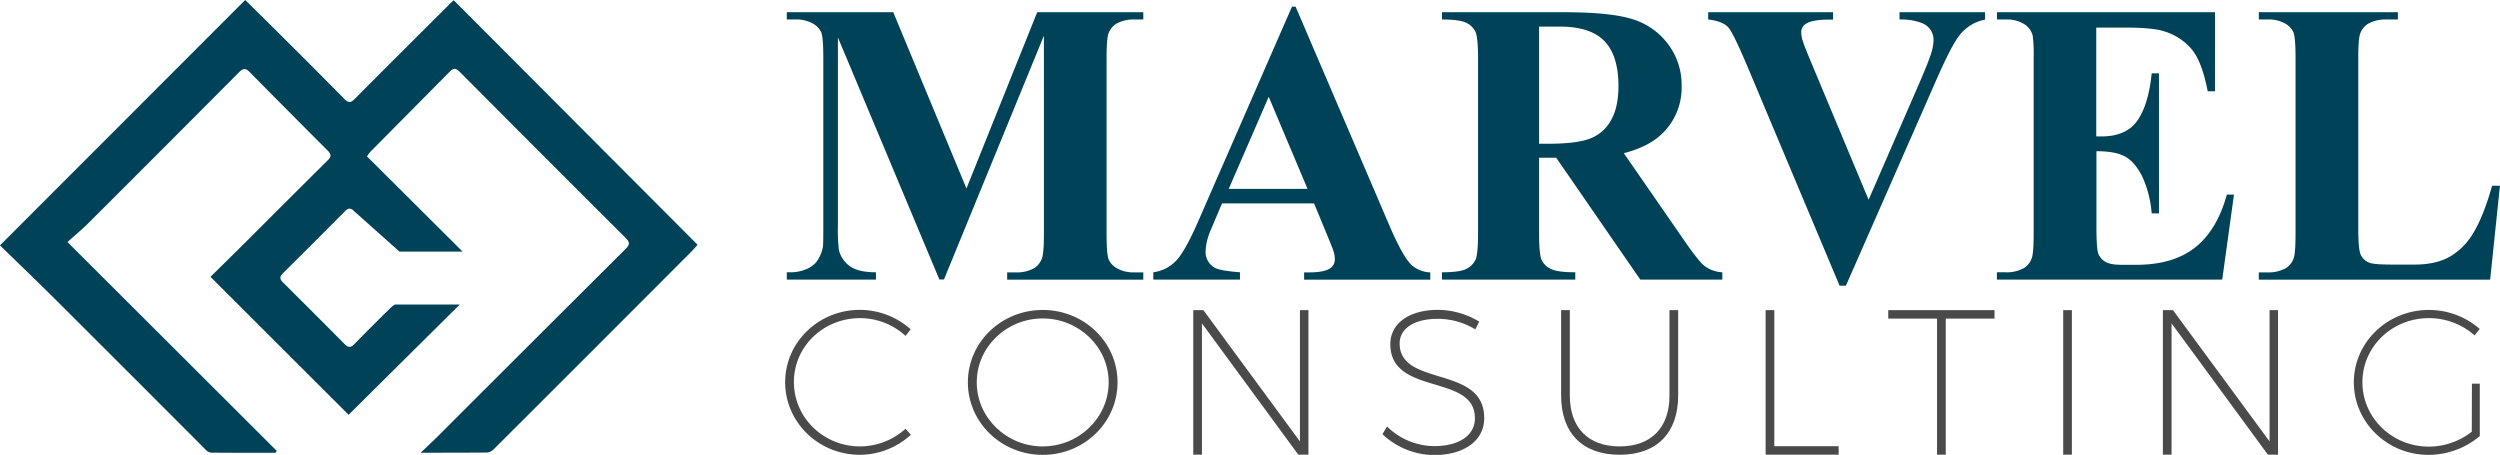
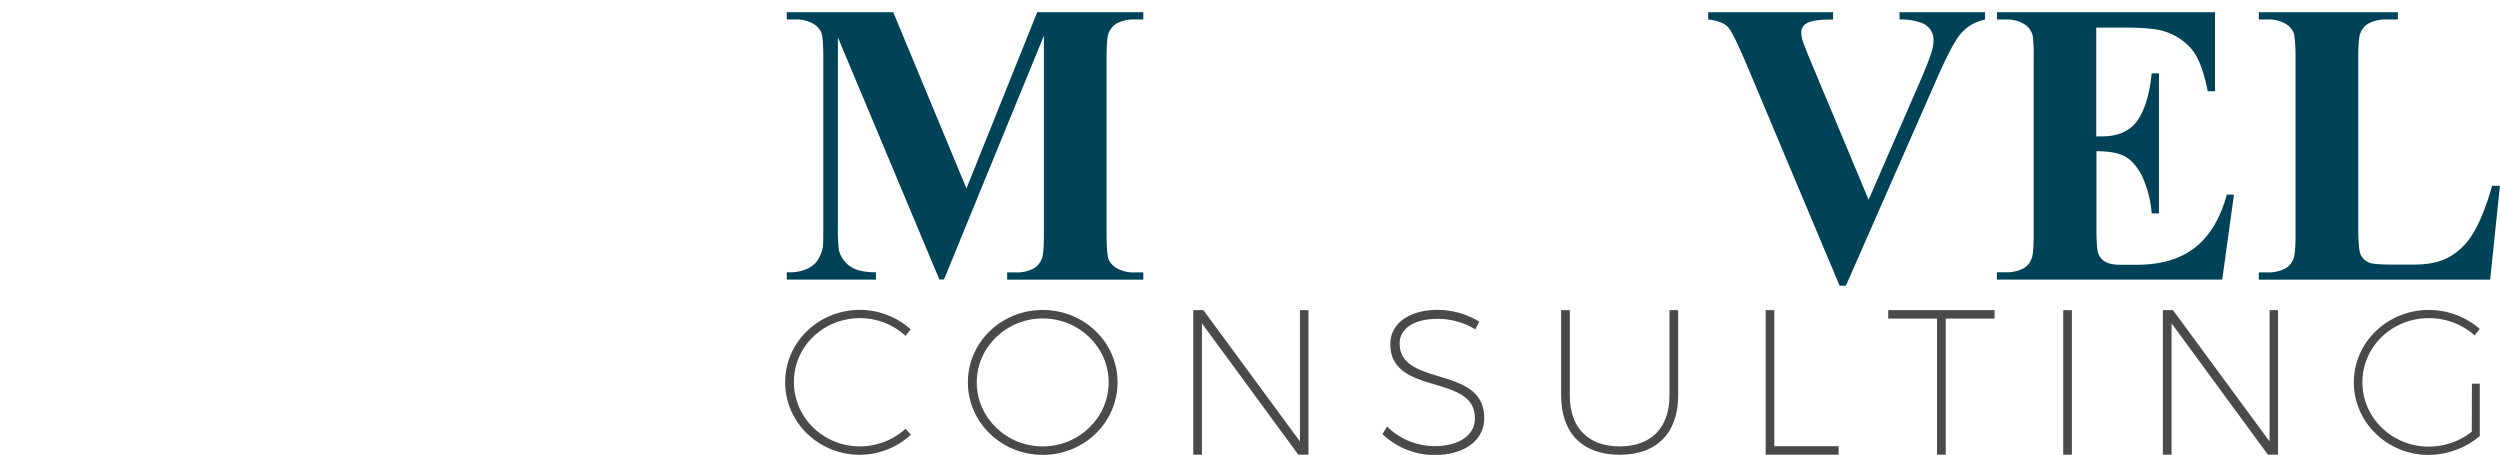
<svg xmlns="http://www.w3.org/2000/svg" viewBox="0 0 970.87 176.65">
  <defs>
    <style>.cls-1{fill:#004358;}.cls-2{fill:#4a4a4a;}</style>
  </defs>
  <title>logo-horizontal</title>
  <g id="Layer_2" data-name="Layer 2">
    <g id="Layer_1-2" data-name="Layer 1">
      <path class="cls-1" d="M375.32,73.19,346.89,4.74H305.55V7.57h3.21a13.27,13.27,0,0,1,6.79,1.5,7.6,7.6,0,0,1,3.36,3.44q.82,2,.82,9.84v65.7c0,4.64-.05,7.25-.15,7.81a15,15,0,0,1-2.31,5.59,10.09,10.09,0,0,1-4.4,3.18,15.53,15.53,0,0,1-6.27,1.11h-1.05v2.83h34.63v-2.83q-6.94,0-10.19-2.41a10.9,10.9,0,0,1-4.21-6.25,65.44,65.44,0,0,1-.38-9.41V14.54l39.4,94h1.79L405.4,13.85v77c0,5.2-.28,8.42-.82,9.64a7.47,7.47,0,0,1-3,3.68,13.88,13.88,0,0,1-7.16,1.61h-3.29v2.83H444v-2.83h-3.29a13.3,13.3,0,0,1-6.79-1.5,7.53,7.53,0,0,1-3.36-3.48c-.54-1.33-.82-4.64-.82-10V22.35c0-5.15.28-8.34.82-9.57a7.47,7.47,0,0,1,3-3.6,13.88,13.88,0,0,1,7.16-1.61H444V4.74h-41.2Z" />
-       <path class="cls-1" d="M539.64,87.74,503.15,2.6h-1.42L465.54,85.45q-5.15,11.86-8.65,15.65a14.92,14.92,0,0,1-9,4.64v2.83h33.65v-2.83q-7.9-.61-9.92-1.84a7,7,0,0,1-3.43-6.43,22.82,22.82,0,0,1,2.09-8.35L474.57,79h35.74L515.69,92c1.39,3.36,2.14,5.28,2.24,5.74a9.85,9.85,0,0,1,.44,2.83,4.1,4.1,0,0,1-1.64,3.52q-2.38,1.7-8.28,1.69h-2v2.83h49v-2.83a11.6,11.6,0,0,1-7.17-2.76Q544.86,99.85,539.64,87.74ZM477.18,73.35,492.7,37.59l15.08,35.76Z" />
-       <path class="cls-1" d="M654.93,94.64,630.6,59.49q9.25-2.37,14.4-7.12a24.8,24.8,0,0,0,8.06-19A26.26,26.26,0,0,0,647.69,17a27,27,0,0,0-13.88-9.6Q625.31,4.74,607,4.74h-47V7.57q6.93,0,9.47,1.31A7.45,7.45,0,0,1,573,12.36q1,2.19,1,10.6V90.35q0,8.41-1,10.56a7.74,7.74,0,0,1-3.51,3.49q-2.51,1.34-9.51,1.34v2.83h51.78v-2.83c-4.62,0-7.78-.44-9.47-1.3A7.43,7.43,0,0,1,598.7,101c-.67-1.45-1-5-1-10.6V61.25h6.64L637,108.57h31.86v-2.83a12.44,12.44,0,0,1-7.09-2.61Q659.71,101.45,654.93,94.64ZM625.57,46.82a15.61,15.61,0,0,1-8.1,7q-5.15,1.95-15.52,2H597.7V10.33h8q12,0,17.42,5.67t5.41,17.53C628.51,39,627.53,43.42,625.57,46.82Z" />
      <path class="cls-1" d="M737.68,7.57a23,23,0,0,1,8.51,1.31,7.36,7.36,0,0,1,3.51,2.68,7.07,7.07,0,0,1,1.19,4,17.75,17.75,0,0,1-.82,4.83q-.83,2.83-4.4,11.18l-20,46L704.11,26q-3.45-8.19-4-10.07a11.17,11.17,0,0,1-.59-3.25,3.81,3.81,0,0,1,1.71-3.37c1.6-1.12,4.58-1.69,9-1.69h1.64V4.74h-48.5V7.57q5.9.69,8,3.3T679.7,28.4l34.7,82.54h2.46l34.85-79.32q6.19-14.17,9.33-18a16.4,16.4,0,0,1,9.85-6V4.74H737.68Z" />
      <path class="cls-1" d="M852.49,96.09q-8.55,6.73-22.72,6.74h-6q-4.32,0-6.27-1.23a6.2,6.2,0,0,1-2.64-3.14c-.48-1.27-.71-4.77-.71-10.49V58.72q7.23,0,11,2t6.68,7.61a41.75,41.75,0,0,1,3.77,14.55h2.83V28.48h-2.83q-1.2,12.09-5.52,18.3t-14,6.2h-2V10.71h10.44q11.49,0,15.68,1.38a22.57,22.57,0,0,1,11.08,7.2q3.91,4.91,6.08,16.16h2.83V4.74H775.52V7.57h3.36a12.59,12.59,0,0,1,7.76,2.15,7.37,7.37,0,0,1,2.76,4.13,57.32,57.32,0,0,1,.37,8.66v68.3c0,5.2-.27,8.42-.82,9.64a7,7,0,0,1-3,3.68,13.76,13.76,0,0,1-7.09,1.61h-3.36v2.83H863l4.56-33h-2.76Q861,89.36,852.49,96.09Z" />
      <path class="cls-1" d="M967.82,72.12q-3.51,12.25-7.43,18.53a25.31,25.31,0,0,1-9.29,9.19q-5.37,2.91-13.43,2.91h-8.43q-7.17,0-9-.69a6,6,0,0,1-3.51-3.25q-.9-2.19-.9-10.15V22.51c0-5.21.28-8.43.82-9.65a7.32,7.32,0,0,1,3.06-3.68,13.76,13.76,0,0,1,7.09-1.61h4.41V4.74h-54V7.57h3.36a13.1,13.1,0,0,1,6.76,1.5,7.62,7.62,0,0,1,3.32,3.48c.54,1.33.82,4.65.82,10v68.3c0,5.2-.28,8.42-.82,9.64a6.94,6.94,0,0,1-3,3.68,13.71,13.71,0,0,1-7.09,1.61h-3.36v2.83h89.85l3.8-36.45Z" />
      <path class="cls-2" d="M334,173.36c-14.21,0-25.69-11.16-25.69-25s11.48-24.81,25.69-24.81a26.07,26.07,0,0,1,17.67,6.9l2-2.57a29.75,29.75,0,0,0-19.75-7.54c-16,0-29,12.52-29,28.1s13,28.18,29,28.18a29.47,29.47,0,0,0,19.83-7.79l-2.08-2.33A26.49,26.49,0,0,1,334,173.36Z" />
      <path class="cls-2" d="M404.94,120.37c-16.06,0-29.07,12.52-29.07,28.1s13,28.18,29.07,28.18S434,164.05,434,148.47,421,120.37,404.94,120.37Zm0,53c-14.05,0-25.62-11.16-25.62-24.89s11.57-24.81,25.62-24.81,25.61,11.08,25.61,24.81S419,173.36,404.94,173.36Z" />
      <polygon class="cls-2" points="504.83 171.43 467.34 120.45 463.4 120.45 463.4 176.57 466.77 176.57 466.77 125.58 504.19 176.57 508.13 176.57 508.13 120.45 504.83 120.45 504.83 171.43" />
      <path class="cls-2" d="M543.55,133.37c0-5.86,5.78-9.55,14.69-9.55a28.16,28.16,0,0,1,14.69,4.09l1.53-3a31.09,31.09,0,0,0-16.06-4.57c-11.08,0-18.47,5.21-18.47,13.32,0,20.24,33,11.25,32.84,28.83,0,6.58-6.18,10.76-15.81,10.76a26.42,26.42,0,0,1-18.31-7.63l-1.77,3a29.59,29.59,0,0,0,20,8.11c11.72,0,19.51-5.62,19.51-14.29C576.55,141.64,543.55,150.48,543.55,133.37Z" />
      <path class="cls-2" d="M648.34,153.61c0,12.52-7.15,19.75-19.35,19.75s-19.35-7.23-19.35-19.75V120.45h-3.38v33.16c0,14.61,8.35,23,22.73,23s22.72-8.43,22.72-23V120.45h-3.37Z" />
      <polygon class="cls-2" points="689.05 120.45 685.68 120.45 685.68 176.57 714.03 176.57 714.03 173.28 689.05 173.28 689.05 120.45" />
      <polygon class="cls-2" points="733.3 123.74 752.25 123.74 752.25 176.57 755.63 176.57 755.63 123.74 774.57 123.74 774.57 120.45 733.3 120.45 733.3 123.74" />
      <rect class="cls-2" x="801.24" y="120.45" width="3.37" height="56.13" />
      <polygon class="cls-2" points="881.38 171.43 843.88 120.45 839.95 120.45 839.95 176.57 843.32 176.57 843.32 125.58 880.73 176.57 884.67 176.57 884.67 120.45 881.38 120.45 881.38 171.43" />
      <path class="cls-2" d="M959.91,167.66a27.15,27.15,0,0,1-16.7,5.78c-14.21,0-25.77-11.16-25.77-25s11.56-24.89,25.77-24.89A26.69,26.69,0,0,1,961,130.24l2-2.49a30,30,0,0,0-19.75-7.38c-16.06,0-29.14,12.52-29.14,28.1s13,28.18,29,28.18a30.94,30.94,0,0,0,19.91-7.3V149h-3.05Z" />
-       <path class="cls-1" d="M176.21.11c-.31.28-.8.69-1.26,1.14C162.54,13.62,150.09,26,137.76,38.4c-1.7,1.72-2.58,1.51-4.15-.09-8.49-8.64-17.07-17.18-25.65-25.74C103.64,8.26,99.27,4,95.22,0L0,95.29c7.34,7.16,14.9,14.41,22.32,21.81q28.74,28.65,57.4,57.38a3.79,3.79,0,0,0,2.11,1.3c8.4.09,16.79.05,25.19.05l.46-.72L26.21,94c2.95-2.66,5.77-5,8.36-7.59Q63.76,57.28,92.84,28.07c1.45-1.46,2.43-1.77,4-.2Q112,43.23,127.25,58.48c1.33,1.32,1.57,2.23.09,3.7l-5.75,5.71Q108.71,80.72,95.86,93.57c-4.72,4.7-9.48,9.36-14.12,13.94l53.64,53.57q21.5-21.33,43.16-42.81h-25.2a8.08,8.08,0,0,0-1.62,1.26q-7.08,6.9-14,14c-1.3,1.33-2.31,1.69-3.76.22q-12-12.1-24.1-24.11c-1.32-1.31-1.25-2.25,0-3.51Q122,94.11,134,82c1.07-1.08,1.93-1.28,2.94-.51a3.72,3.72,0,0,1,.48.43L155.13,97.7h24.51L142.53,60.75a15,15,0,0,1,1.19-1.7q15.53-15.67,31.07-31.35c1.44-1.46,2.4-1.14,3.74.2Q210.71,60.23,243,92.43c1.6,1.58,1.65,2.6,0,4.21q-36.48,36.3-72.87,72.69c-2,2-4.11,3.94-6.77,6.48,9.33,0,17.63,0,25.93-.07a4.61,4.61,0,0,0,2.68-1.51q38.25-38.17,76.43-76.43c1-1,2-2.17,2.5-2.74Z" />
    </g>
  </g>
</svg>